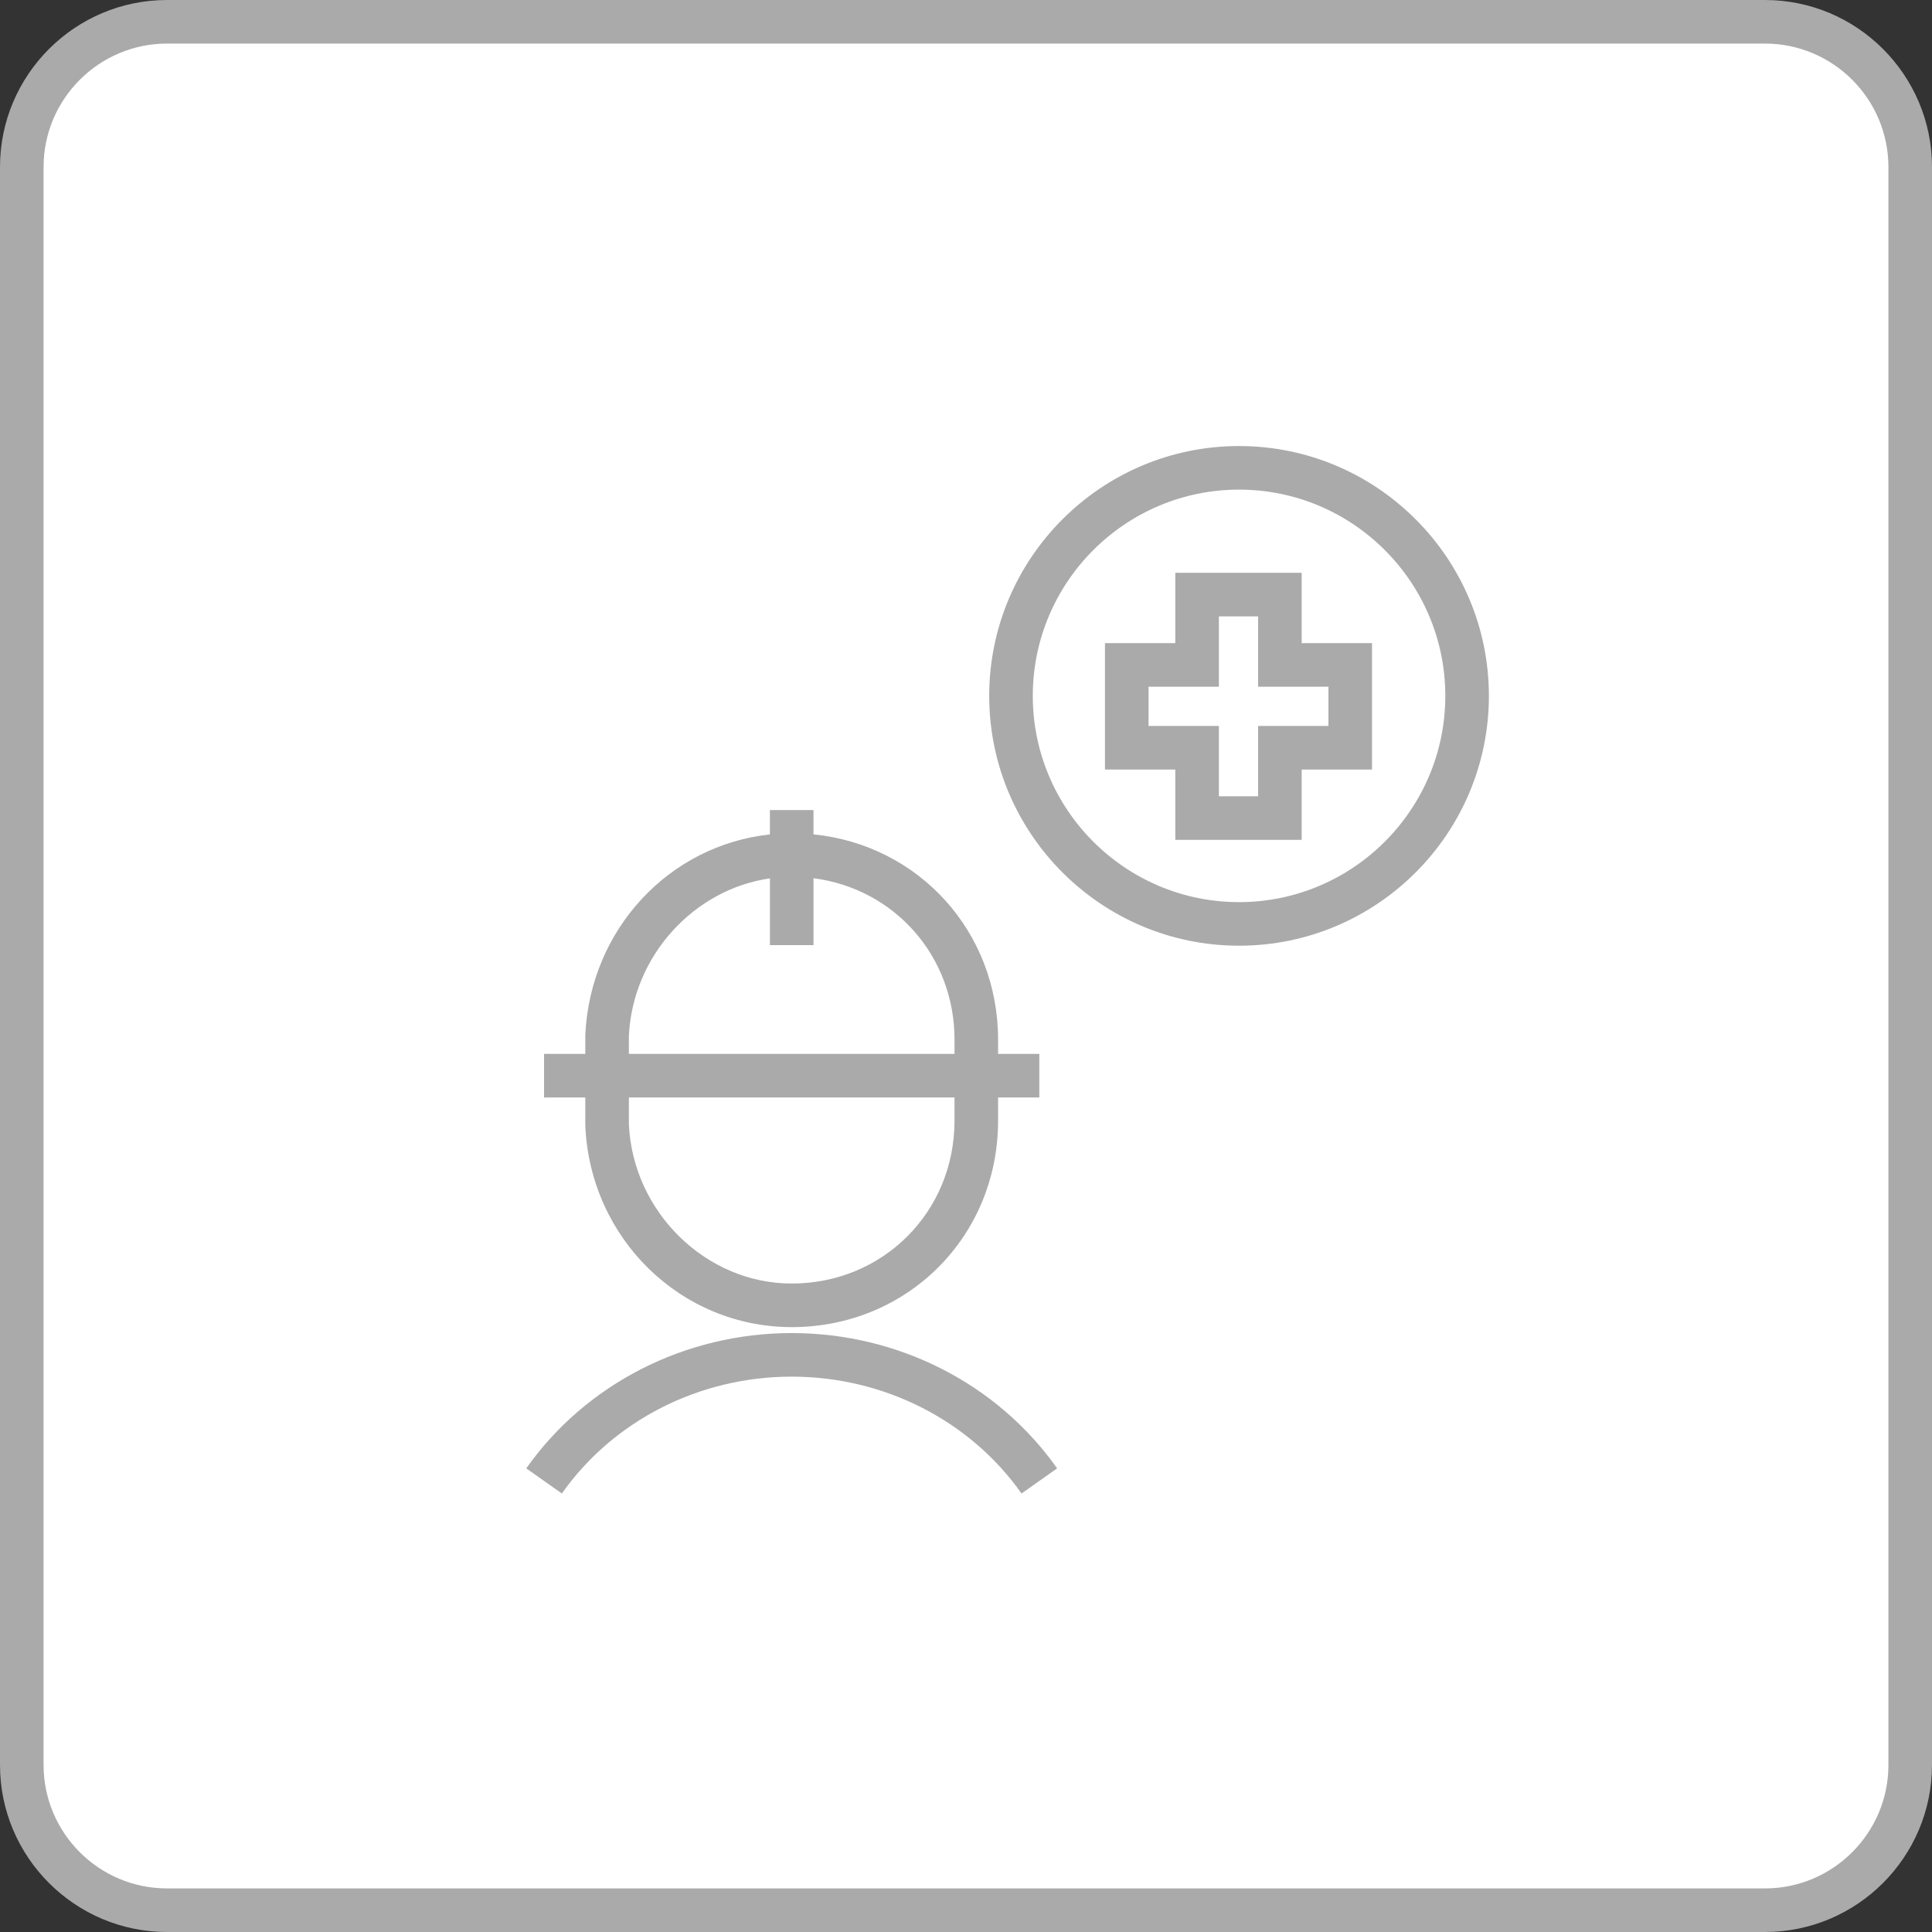
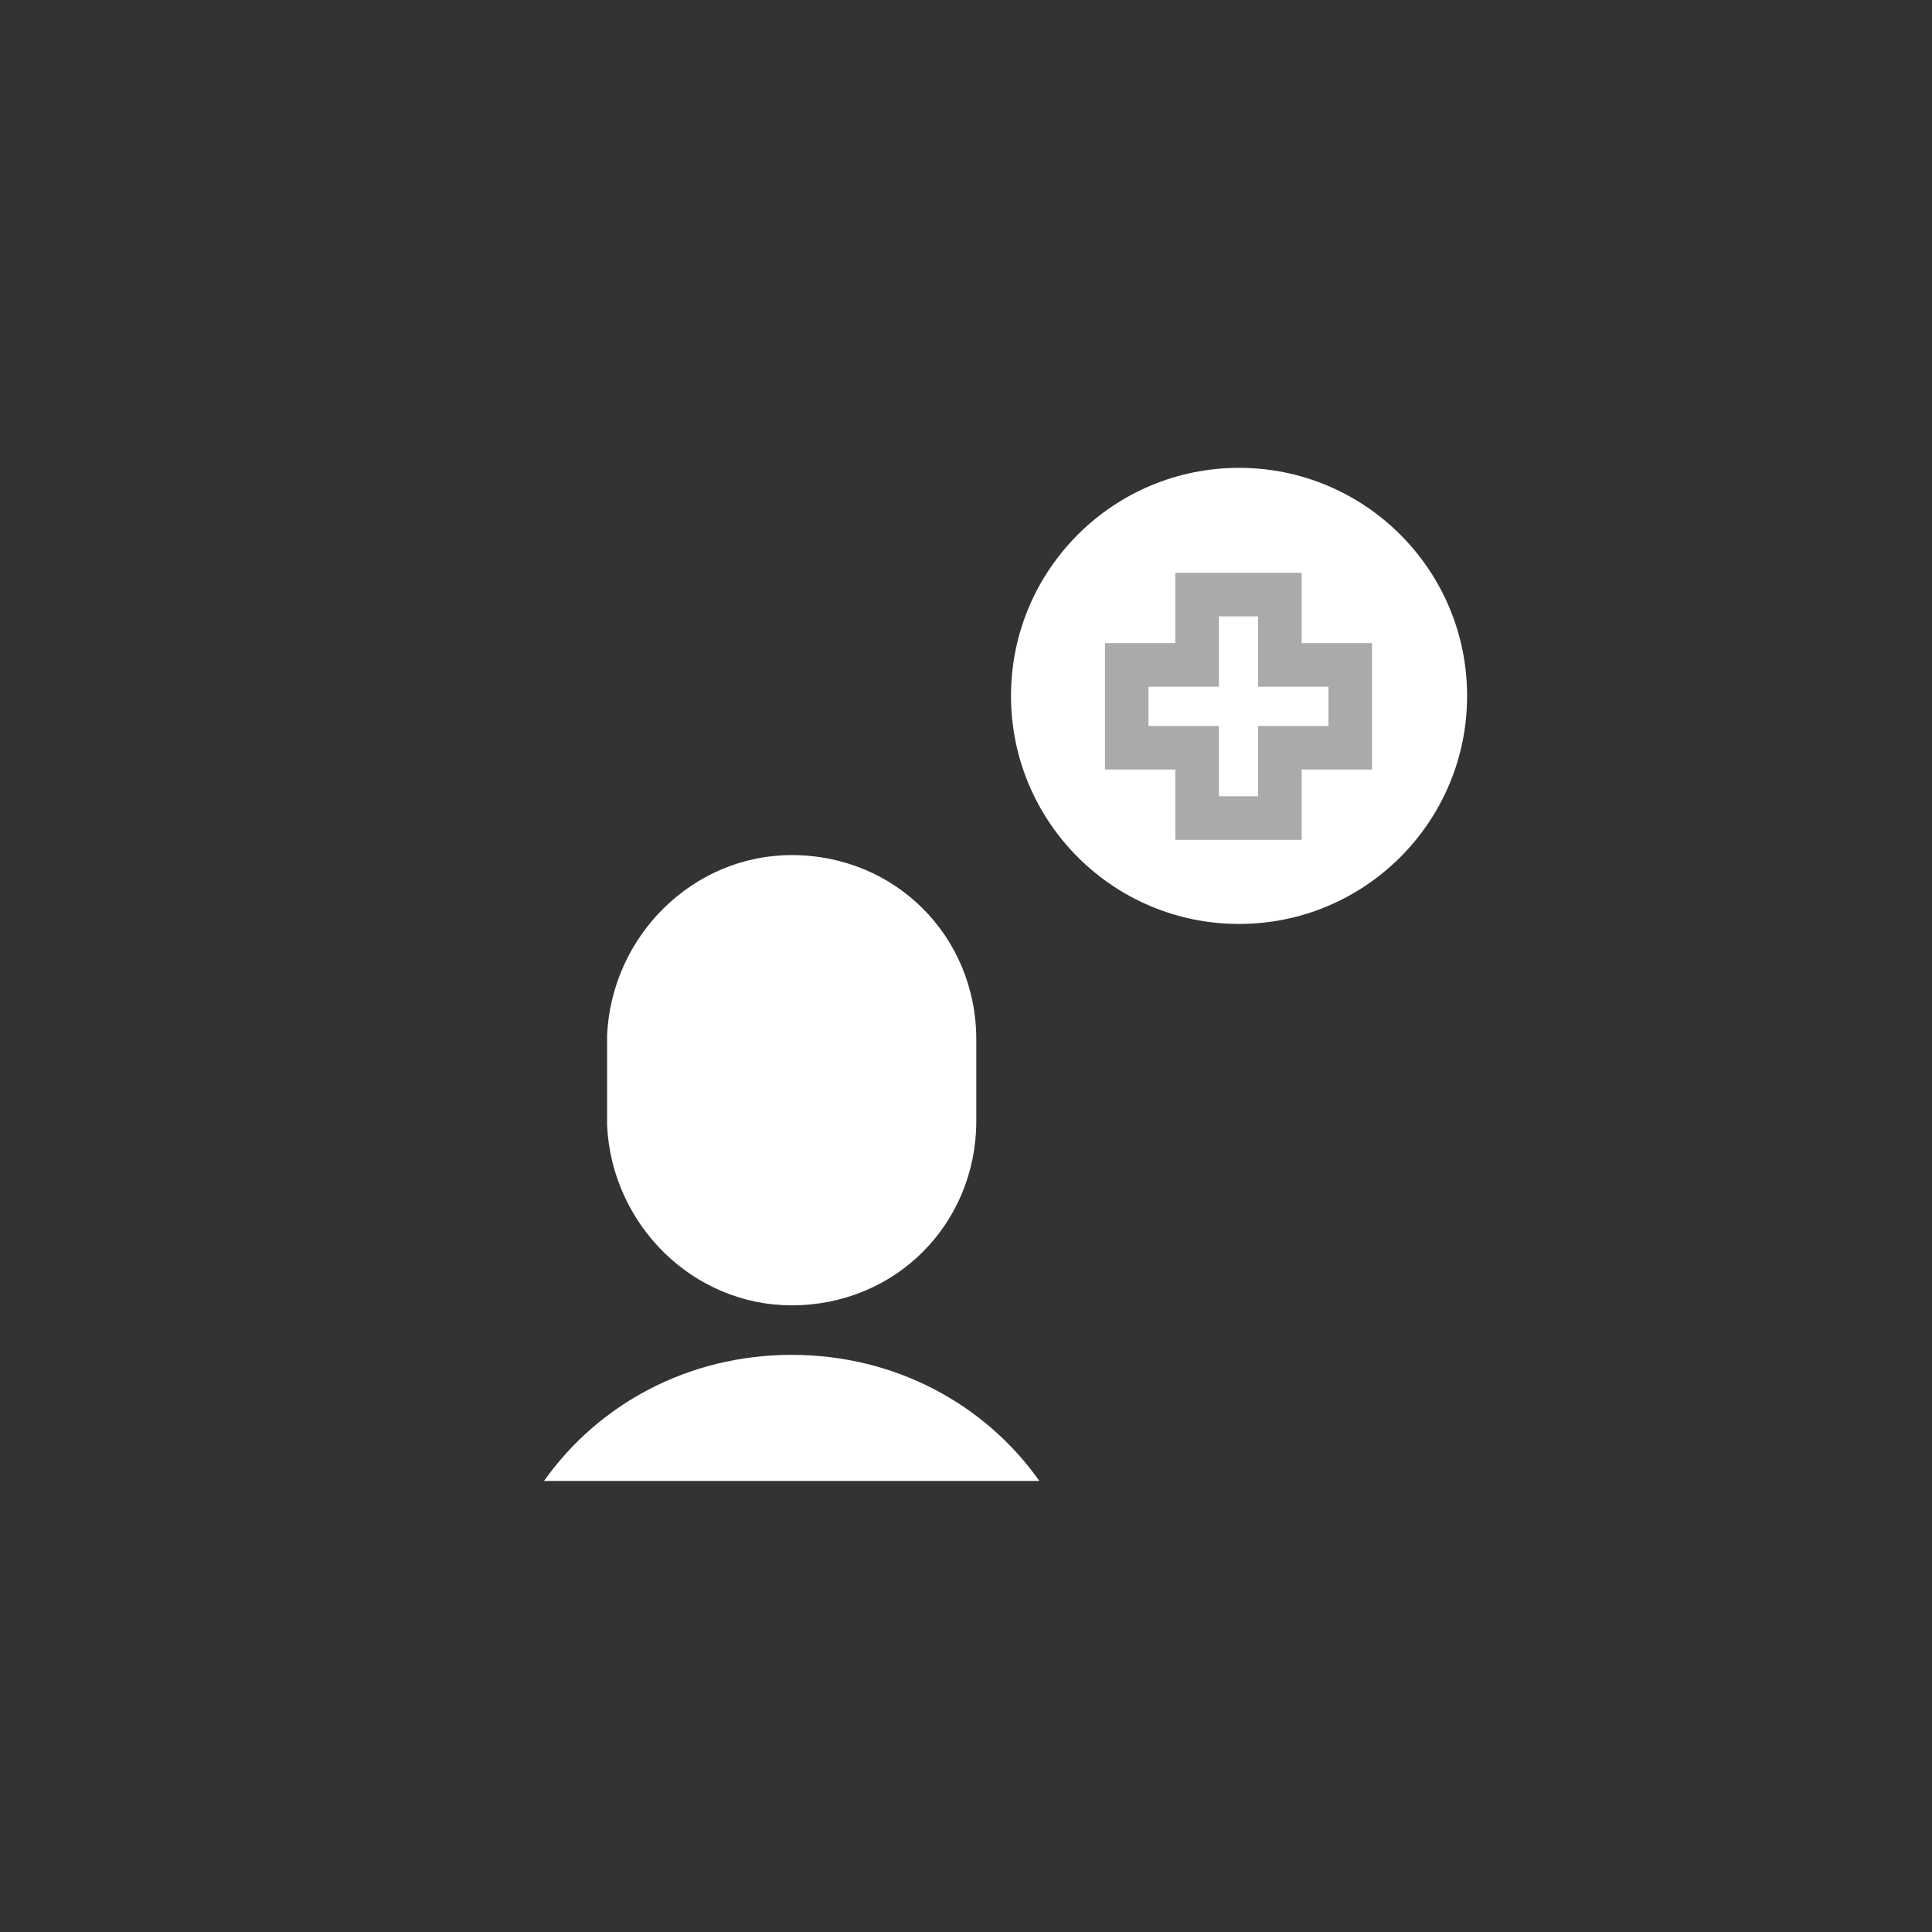
<svg xmlns="http://www.w3.org/2000/svg" id="uuid-03a35e8b-b42e-46a4-94ce-a6164d94ccd4" viewBox="0 0 133 133">
  <rect x="0" y="0" width="133" height="133" fill="#333333" stroke="none" />
-   <rect x="1.5" y="1.5" width="130" height="130" rx="10" ry="10" style="fill:#fff; stroke-width:0px;" />
-   <path d="m121.5,133H11.5c-6.341,0-11.5-5.159-11.5-11.5V11.5C0,5.159,5.159,0,11.5,0h110c6.341,0,11.5,5.159,11.5,11.5v110c0,6.341-5.159,11.5-11.5,11.5ZM11.5,3C6.813,3,3,6.813,3,11.5v110c0,4.687,3.813,8.5,8.5,8.5h110c4.687,0,8.5-3.813,8.5-8.5V11.5c0-4.687-3.813-8.5-8.5-8.5H11.5Z" style="fill:#aaa; stroke-width:0px;" />
  <g id="uuid-81f1d0ed-4a0c-4956-895e-6cb5a052c008">
    <g id="uuid-f0b55e79-8822-4ff0-9725-6f092f991a9d">
      <path d="m71.549,101.948c-3.72-5.269-9.919-8.679-17.048-8.679s-13.328,3.41-17.048,8.679m17.048-36.885v-9.299m-17.048,18.288h34.096m-29.756,3.41c.31,6.819,5.889,12.398,12.708,12.398,7.129,0,12.708-5.579,12.708-12.708v-5.579c0-7.129-5.579-12.708-12.708-12.708-6.819,0-12.398,5.579-12.708,12.398v6.199Zm43.504-13.857c8.67,0,15.699-7.029,15.699-15.699s-7.028-15.699-15.699-15.699-15.699,7.029-15.699,15.699,7.028,15.699,15.699,15.699Z" style="fill:#fff; stroke-width:0px;" />
-       <path d="m70.323,102.813c-3.555-5.037-9.47-8.044-15.822-8.044s-12.267,3.007-15.822,8.044l-2.451-1.73c4.117-5.832,10.948-9.314,18.273-9.314s14.157,3.482,18.273,9.314l-2.451,1.73Zm-15.822-11.454c-7.614,0-13.854-6.075-14.207-13.83l-.002-.068v-1.909h-2.839v-3h2.839v-1.29c.33-7.303,5.791-13.083,12.709-13.819v-1.679h3v1.674c7.237.728,12.708,6.674,12.708,14.134v.98h2.839v3h-2.839v1.6c0,7.967-6.241,14.208-14.208,14.208Zm-11.208-13.934c.292,6.032,5.313,10.934,11.208,10.934,6.285,0,11.208-4.923,11.208-11.208v-1.6h-22.417l0,1.874Zm-.001-4.874h22.418v-.98c0-5.775-4.157-10.401-9.708-11.113v4.604h-3v-4.593c-5.235.747-9.459,5.333-9.71,10.86l0,1.221Zm42.005-7.448c-9.483,0-17.199-7.715-17.199-17.198s7.715-17.199,17.199-17.199,17.199,7.715,17.199,17.199-7.715,17.198-17.199,17.198Zm0-31.397c-7.829,0-14.199,6.37-14.199,14.199s6.369,14.198,14.199,14.198,14.199-6.369,14.199-14.198-6.369-14.199-14.199-14.199Z" style="fill:#aaa; stroke-width:0px;" />
    </g>
  </g>
-   <polygon points="88.109 40.932 82.408 40.932 82.408 45.774 77.567 45.774 77.567 51.475 82.408 51.475 82.408 56.316 88.109 56.316 88.109 51.475 92.951 51.475 92.951 45.774 88.109 45.774 88.109 40.932" style="fill:#fff; stroke-width:0px;" />
  <path d="m89.609,57.816h-8.701v-4.841h-4.842v-8.701h4.842v-4.842h8.701v4.842h4.842v8.701h-4.842v4.841Zm-5.701-3h2.701v-4.841h4.842v-2.701h-4.842v-4.842h-2.701v4.842h-4.842v2.701h4.842v4.841Z" style="fill:#aaa; stroke-width:0px;" />
</svg>